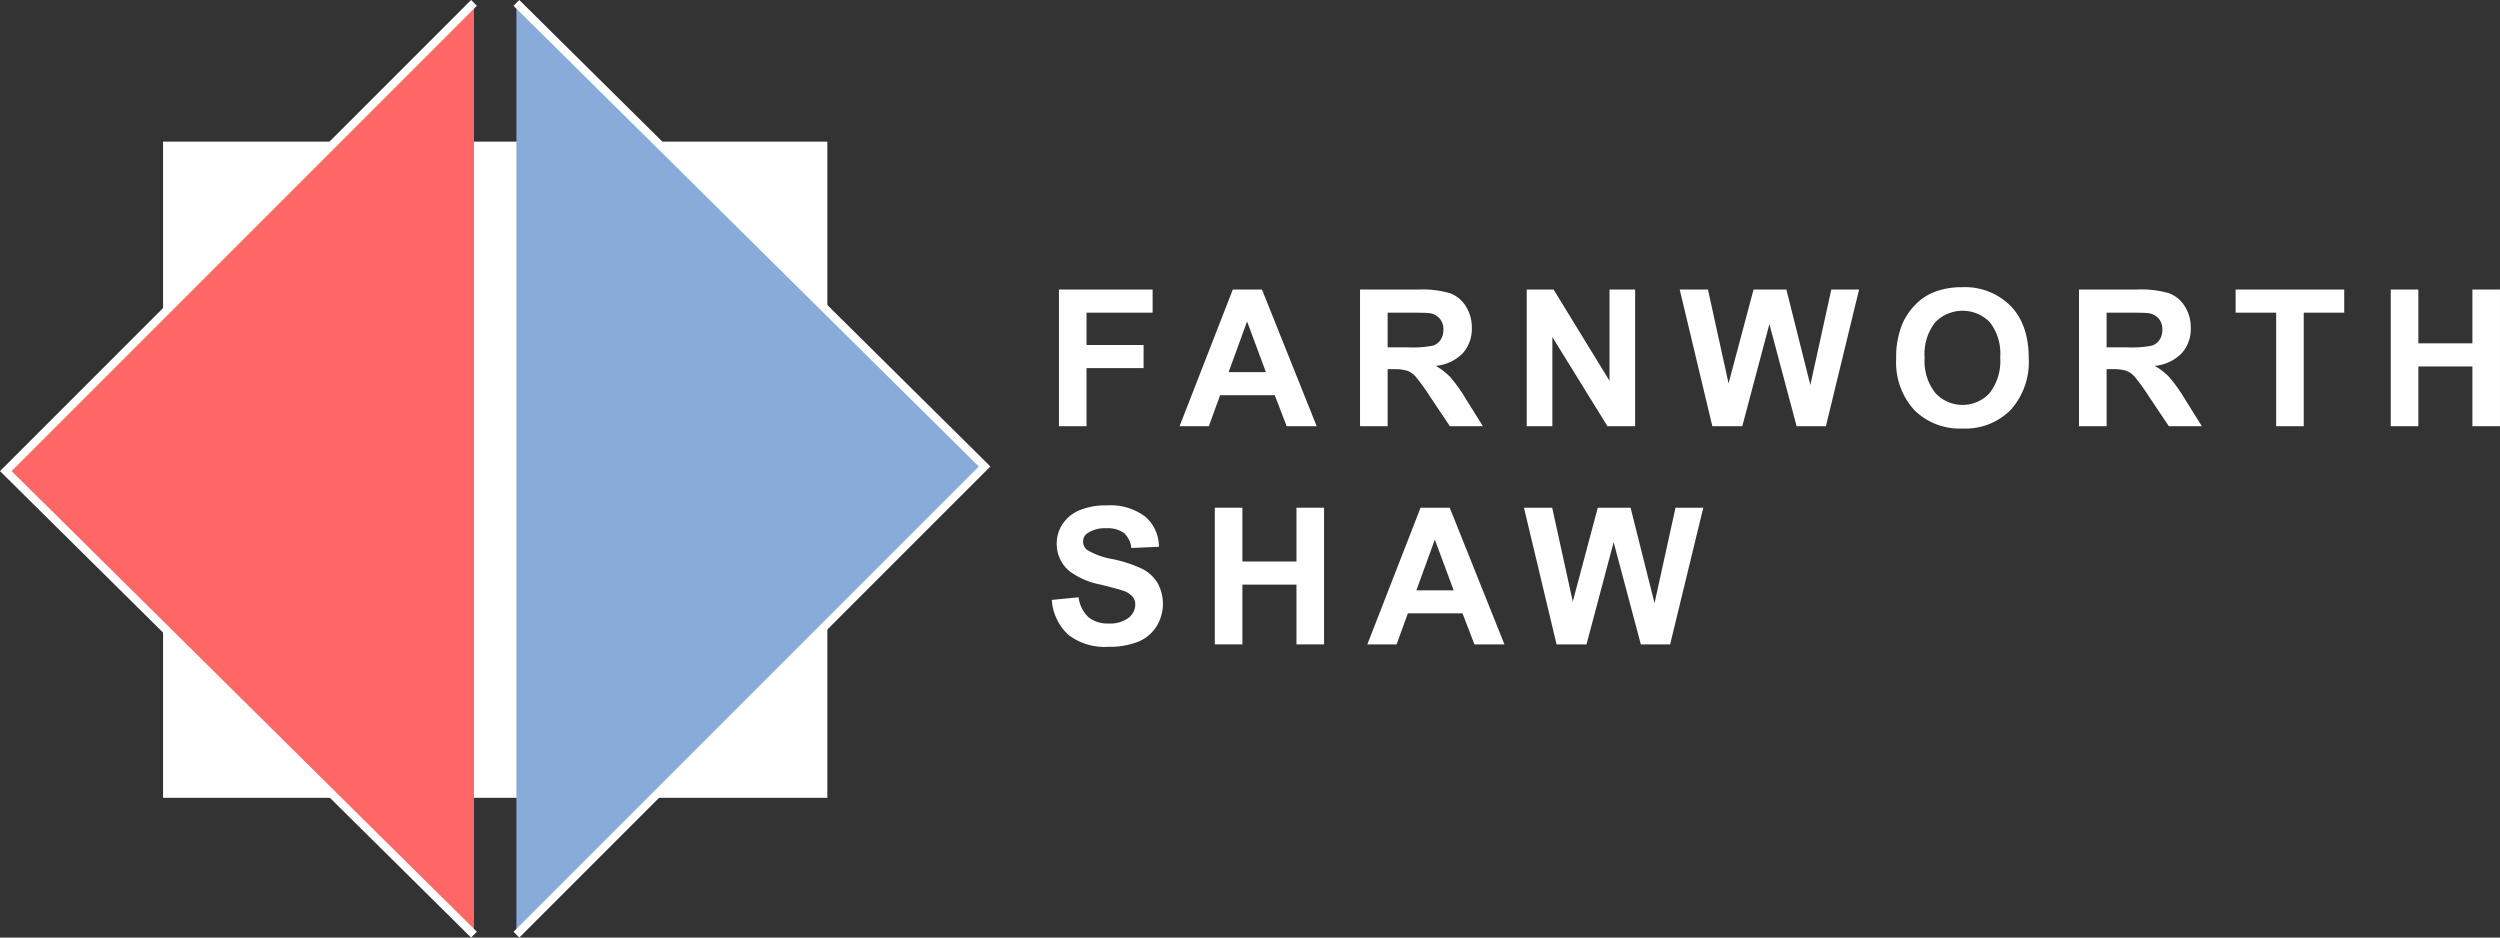
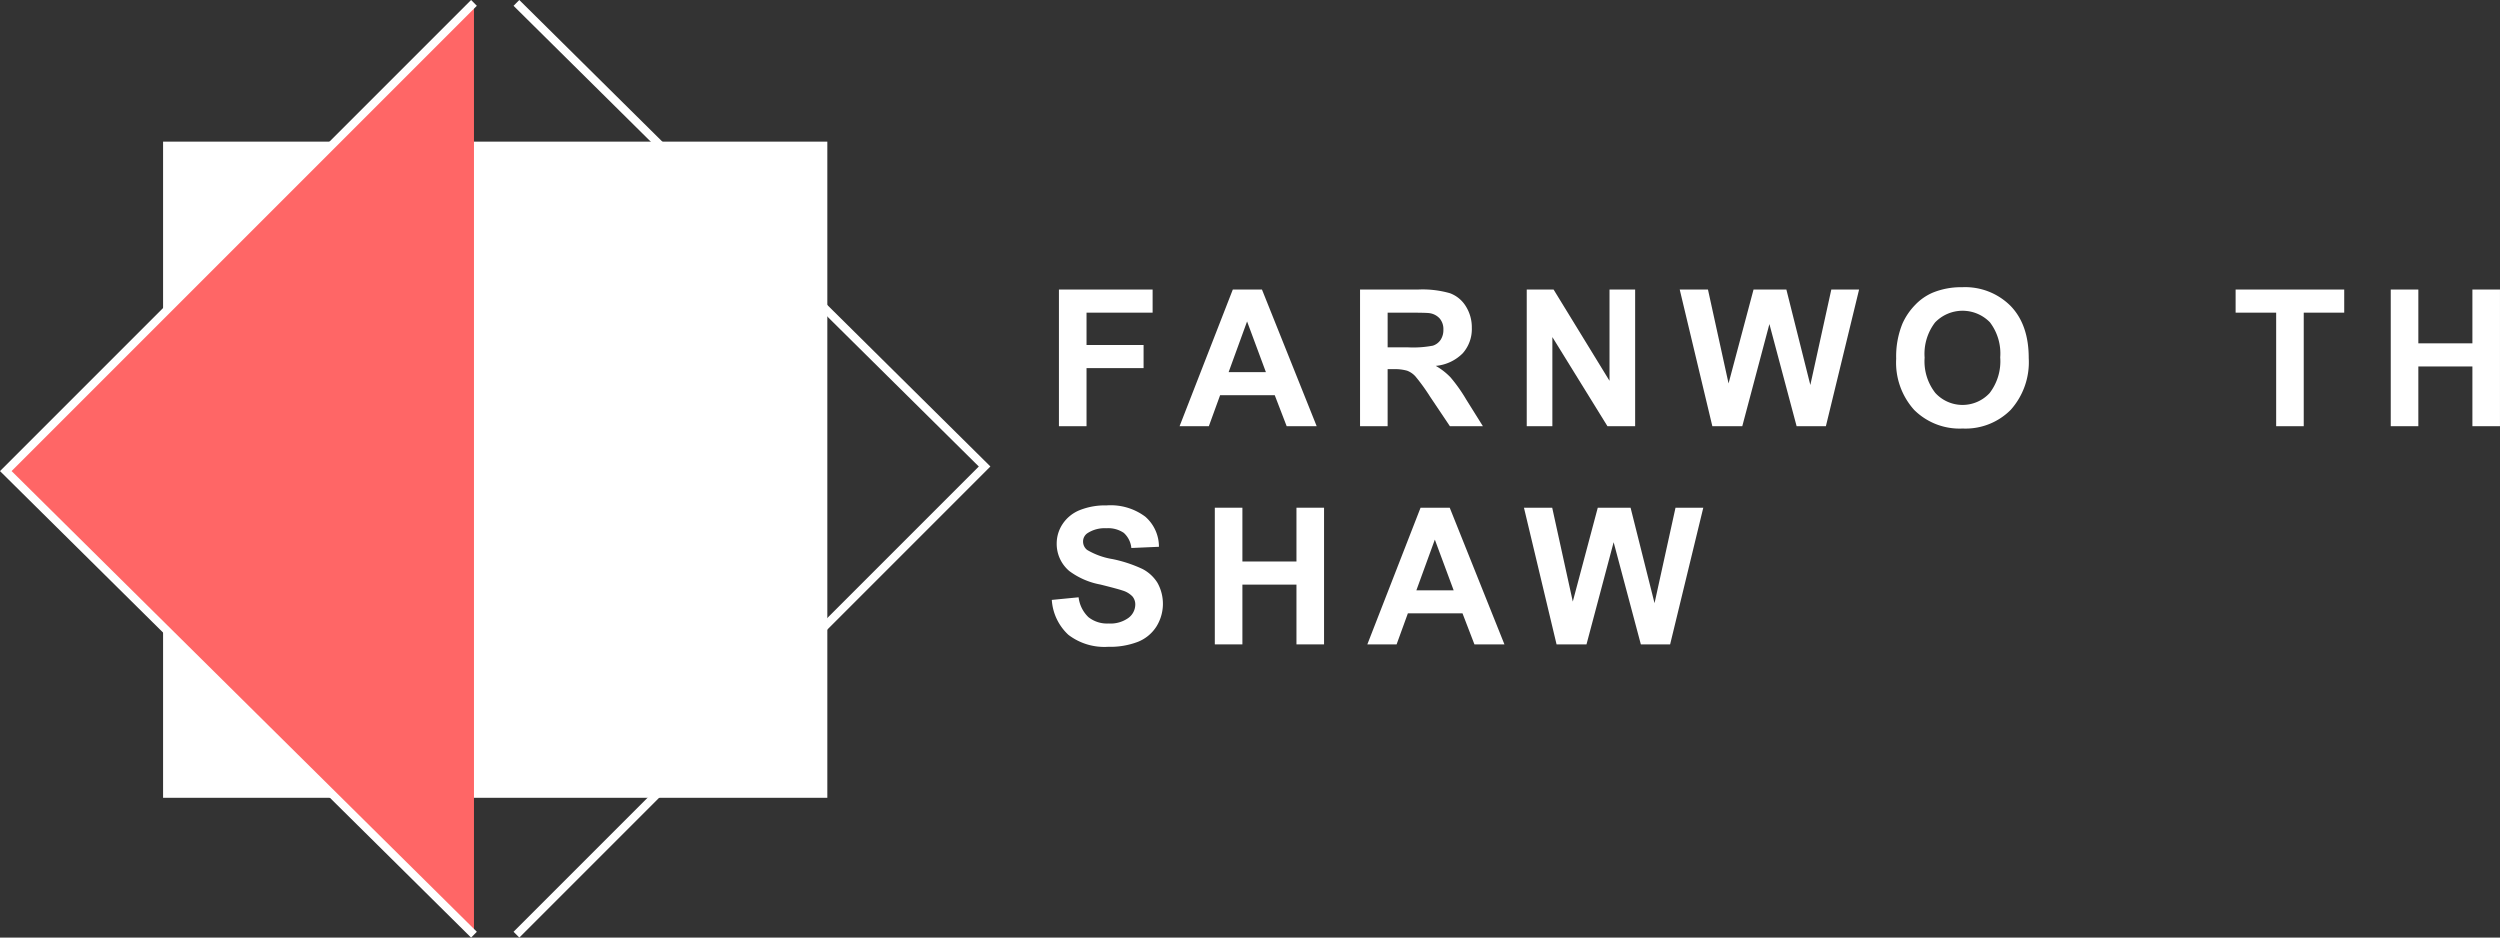
<svg xmlns="http://www.w3.org/2000/svg" width="364.308" height="136.63" viewBox="0 0 364.308 136.63">
  <rect x="0" y="0" width="364.308" height="136.63" fill="#333333" stroke="none" />
  <defs>
    <clipPath id="clip-path">
      <rect id="Rectangle_78" data-name="Rectangle 78" width="364.308" height="136.629" fill="#fff" />
    </clipPath>
  </defs>
  <g id="Group_151" data-name="Group 151" transform="translate(-13365 306)">
    <rect id="Rectangle_77" data-name="Rectangle 77" width="96.796" height="95.617" transform="translate(13388.765 -285.36)" fill="#fff" />
    <path id="Path_82" data-name="Path 82" d="M1.483,68.423l67.891,67.891V.533Z" transform="translate(13364.695 -306.109)" fill="#f66" />
    <path id="Path_83" data-name="Path 83" d="M.423,68.227,0,68.65l68.65,67.98.839-.848L1.69,68.646l67.8-67.8L68.649,0Z" transform="translate(13365 -306)" fill="#fff" />
-     <path id="Path_84" data-name="Path 84" d="M94.68,136.315l67.891-67.891L94.68.532Z" transform="translate(13345.574 -306.109)" fill="#89abd9" />
+     <path id="Path_84" data-name="Path 84" d="M94.68,136.315l67.891-67.891Z" transform="translate(13345.574 -306.109)" fill="#89abd9" />
    <path id="Path_85" data-name="Path 85" d="M94.99,0l-.839.847,67.8,67.136-67.8,67.8.843.843L163.216,68.4l.424-.424Z" transform="translate(13345.684 -306)" fill="#fff" />
    <path id="Path_86" data-name="Path 86" d="M194.143,73V53.083h13.652v3.369h-9.631v4.713h8.313v3.368h-8.313V73Z" transform="translate(13325.168 -316.891)" fill="#fff" />
    <path id="Path_87" data-name="Path 87" d="M236.242,73h-4.374l-1.739-4.523H222.17L220.526,73h-4.265l7.757-19.914h4.251Zm-7.4-7.878-2.744-7.39-2.69,7.39Z" transform="translate(13320.63 -316.891)" fill="#fff" />
    <g id="Group_149" data-name="Group 149" transform="translate(13365 -306)">
      <g id="Group_148" data-name="Group 148" clip-path="url(#clip-path)">
        <path id="Path_88" data-name="Path 88" d="M249.349,73V53.083h8.463a14.457,14.457,0,0,1,4.639.537,4.578,4.578,0,0,1,2.316,1.908,5.746,5.746,0,0,1,.87,3.138,5.315,5.315,0,0,1-1.318,3.7,6.326,6.326,0,0,1-3.94,1.841,9.385,9.385,0,0,1,2.153,1.671,22.752,22.752,0,0,1,2.289,3.233L267.253,73h-4.81l-2.906-4.333a28.189,28.189,0,0,0-2.119-2.927,3.1,3.1,0,0,0-1.21-.829,6.629,6.629,0,0,0-2.024-.224h-.815V73Zm4.021-11.492h2.975a15.359,15.359,0,0,0,3.613-.245,2.165,2.165,0,0,0,1.127-.842,2.592,2.592,0,0,0,.409-1.494,2.391,2.391,0,0,0-.537-1.624,2.464,2.464,0,0,0-1.514-.781q-.49-.068-2.935-.068H253.37Z" transform="translate(-51.159 -10.891)" fill="#fff" />
        <path id="Path_89" data-name="Path 89" d="M279.91,73V53.083h3.912l8.15,13.3v-13.3h3.735V73h-4.034L283.645,60.01V73Z" transform="translate(-57.429 -10.891)" fill="#fff" />
        <path id="Path_90" data-name="Path 90" d="M312.712,73l-4.754-19.914h4.116l3,13.679,3.64-13.679H323.5l3.491,13.91,3.057-13.91h4.047L329.257,73h-4.265l-3.966-14.887L317.073,73Z" transform="translate(-63.183 -10.891)" fill="#fff" />
        <path id="Path_91" data-name="Path 91" d="M347.644,63.075a12.658,12.658,0,0,1,.91-5.108,9.355,9.355,0,0,1,1.854-2.73,7.744,7.744,0,0,1,2.574-1.793,10.938,10.938,0,0,1,4.292-.788,9.351,9.351,0,0,1,7.044,2.73q2.641,2.73,2.641,7.593a10.43,10.43,0,0,1-2.621,7.545,9.277,9.277,0,0,1-7.009,2.724,9.374,9.374,0,0,1-7.064-2.71,10.283,10.283,0,0,1-2.621-7.464m4.143-.136a7.46,7.46,0,0,0,1.563,5.128,5.37,5.37,0,0,0,7.912.013,7.608,7.608,0,0,0,1.542-5.2,7.493,7.493,0,0,0-1.5-5.108,5.562,5.562,0,0,0-7.994.021,7.522,7.522,0,0,0-1.521,5.141" transform="translate(-71.326 -10.803)" fill="#fff" />
-         <path id="Path_92" data-name="Path 92" d="M381.16,73V53.083h8.463a14.457,14.457,0,0,1,4.639.537,4.578,4.578,0,0,1,2.316,1.908,5.746,5.746,0,0,1,.87,3.138,5.315,5.315,0,0,1-1.318,3.7,6.326,6.326,0,0,1-3.94,1.841,9.383,9.383,0,0,1,2.153,1.671,22.757,22.757,0,0,1,2.289,3.233L399.064,73h-4.81l-2.906-4.333a28.175,28.175,0,0,0-2.119-2.927,3.1,3.1,0,0,0-1.21-.829A6.629,6.629,0,0,0,386,64.684h-.815V73Zm4.021-11.492h2.975a15.359,15.359,0,0,0,3.613-.245,2.165,2.165,0,0,0,1.127-.842,2.591,2.591,0,0,0,.409-1.494,2.391,2.391,0,0,0-.537-1.624,2.464,2.464,0,0,0-1.514-.781q-.49-.068-2.935-.068h-3.138Z" transform="translate(-78.202 -10.891)" fill="#fff" />
        <path id="Path_93" data-name="Path 93" d="M415.783,73V56.452h-5.909V53.083H425.7v3.369h-5.9V73Z" transform="translate(-84.093 -10.891)" fill="#fff" />
        <path id="Path_94" data-name="Path 94" d="M438.316,73V53.083h4.021v7.838h7.878V53.083h4.02V73h-4.02V64.289h-7.878V73Z" transform="translate(-89.929 -10.891)" fill="#fff" />
        <path id="Path_95" data-name="Path 95" d="M192.827,106.43l3.912-.381a4.771,4.771,0,0,0,1.433,2.894,4.333,4.333,0,0,0,2.914.924,4.478,4.478,0,0,0,2.927-.822,2.445,2.445,0,0,0,.986-1.922,1.812,1.812,0,0,0-.415-1.2,3.316,3.316,0,0,0-1.446-.862q-.707-.244-3.22-.87a10.916,10.916,0,0,1-4.537-1.97,5.181,5.181,0,0,1-1.834-4.007,5.125,5.125,0,0,1,.863-2.846,5.408,5.408,0,0,1,2.485-2.017,9.964,9.964,0,0,1,3.919-.692,8.4,8.4,0,0,1,5.643,1.644,5.8,5.8,0,0,1,1.99,4.387l-4.02.176a3.417,3.417,0,0,0-1.107-2.207,4.055,4.055,0,0,0-2.547-.672,4.59,4.59,0,0,0-2.743.72,1.449,1.449,0,0,0-.639,1.236,1.528,1.528,0,0,0,.6,1.209,10.58,10.58,0,0,0,3.7,1.331,19.535,19.535,0,0,1,4.34,1.432,5.6,5.6,0,0,1,2.2,2.024,6.269,6.269,0,0,1-.156,6.378,5.7,5.7,0,0,1-2.69,2.221,11.288,11.288,0,0,1-4.333.726,8.625,8.625,0,0,1-5.8-1.745,7.587,7.587,0,0,1-2.418-5.087" transform="translate(-39.562 -19.01)" fill="#fff" />
        <path id="Path_96" data-name="Path 96" d="M222.721,113V93.083h4.021v7.838h7.878V93.083h4.02V113h-4.02V104.29h-7.878V113Z" transform="translate(-45.695 -19.098)" fill="#fff" />
        <path id="Path_97" data-name="Path 97" d="M270.664,113h-4.373l-1.739-4.524h-7.96L254.948,113h-4.264l7.756-19.914h4.252Zm-7.4-7.879-2.743-7.39-2.691,7.39Z" transform="translate(-51.432 -19.098)" fill="#fff" />
        <path id="Path_98" data-name="Path 98" d="M284.152,113,279.4,93.083h4.116l3,13.678,3.64-13.678h4.781l3.491,13.91,3.057-13.91h4.047L300.7,113h-4.265l-3.966-14.888L288.512,113Z" transform="translate(-57.324 -19.098)" fill="#fff" />
      </g>
    </g>
  </g>
</svg>